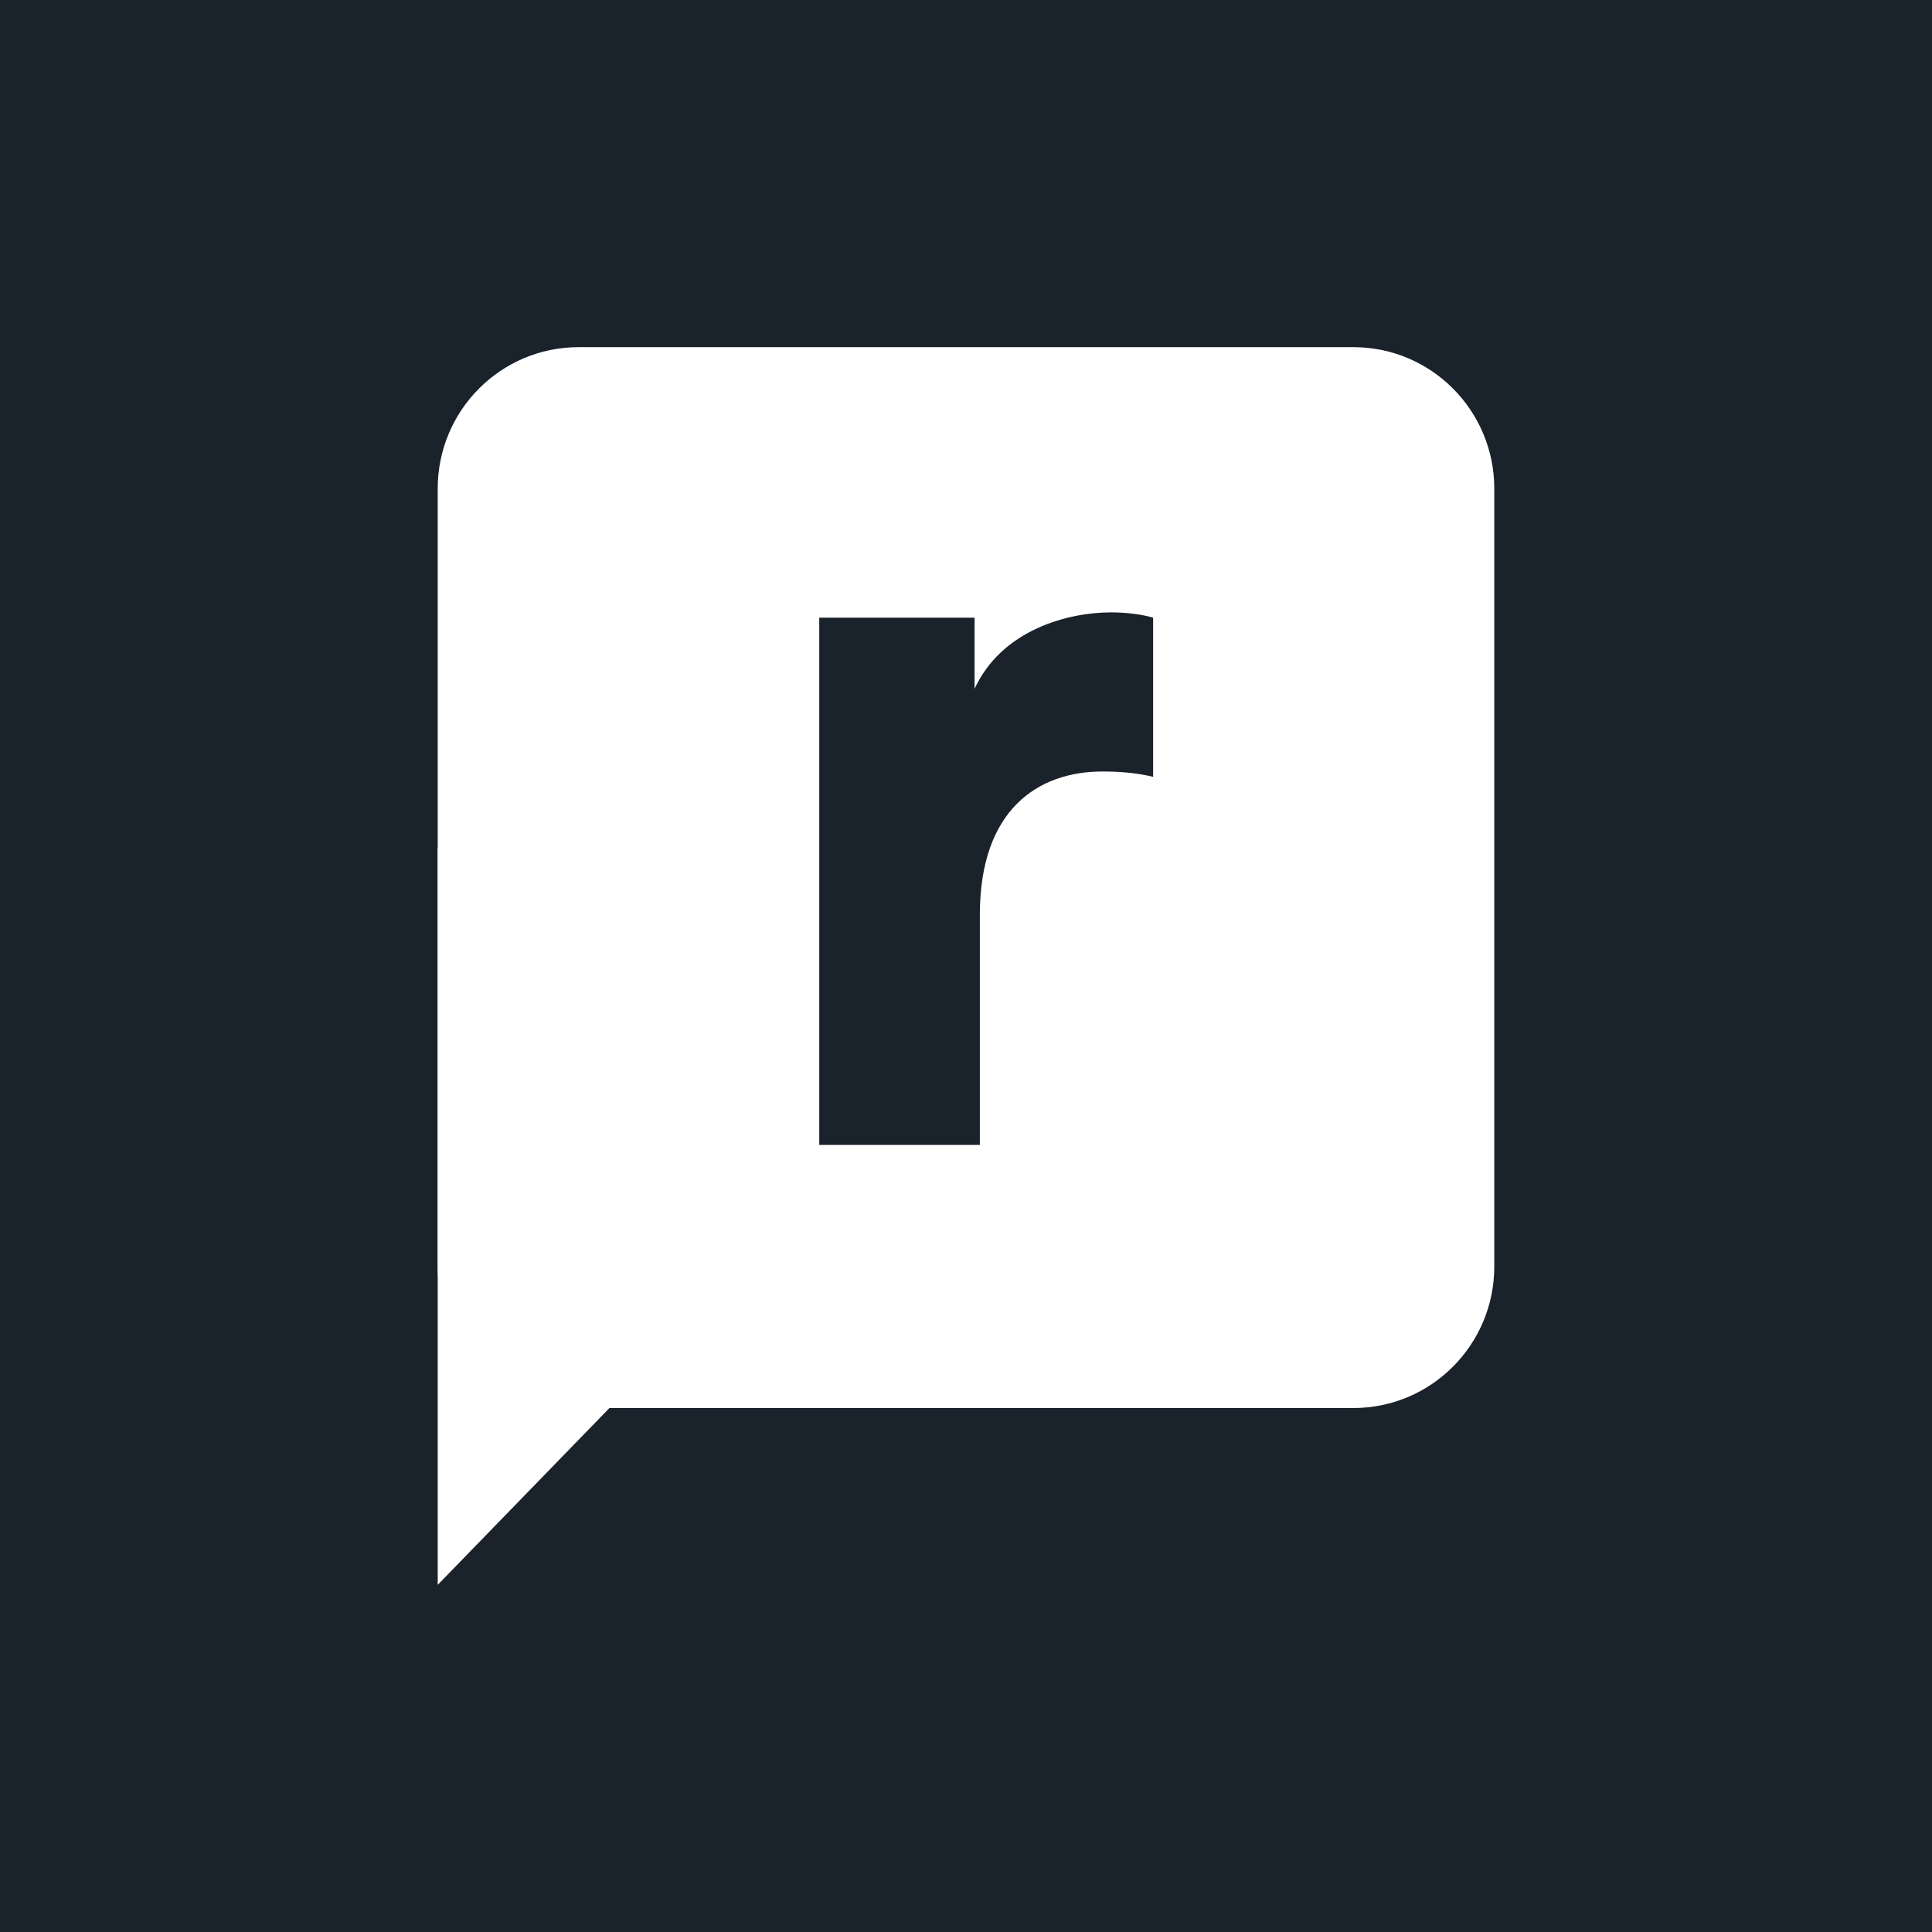
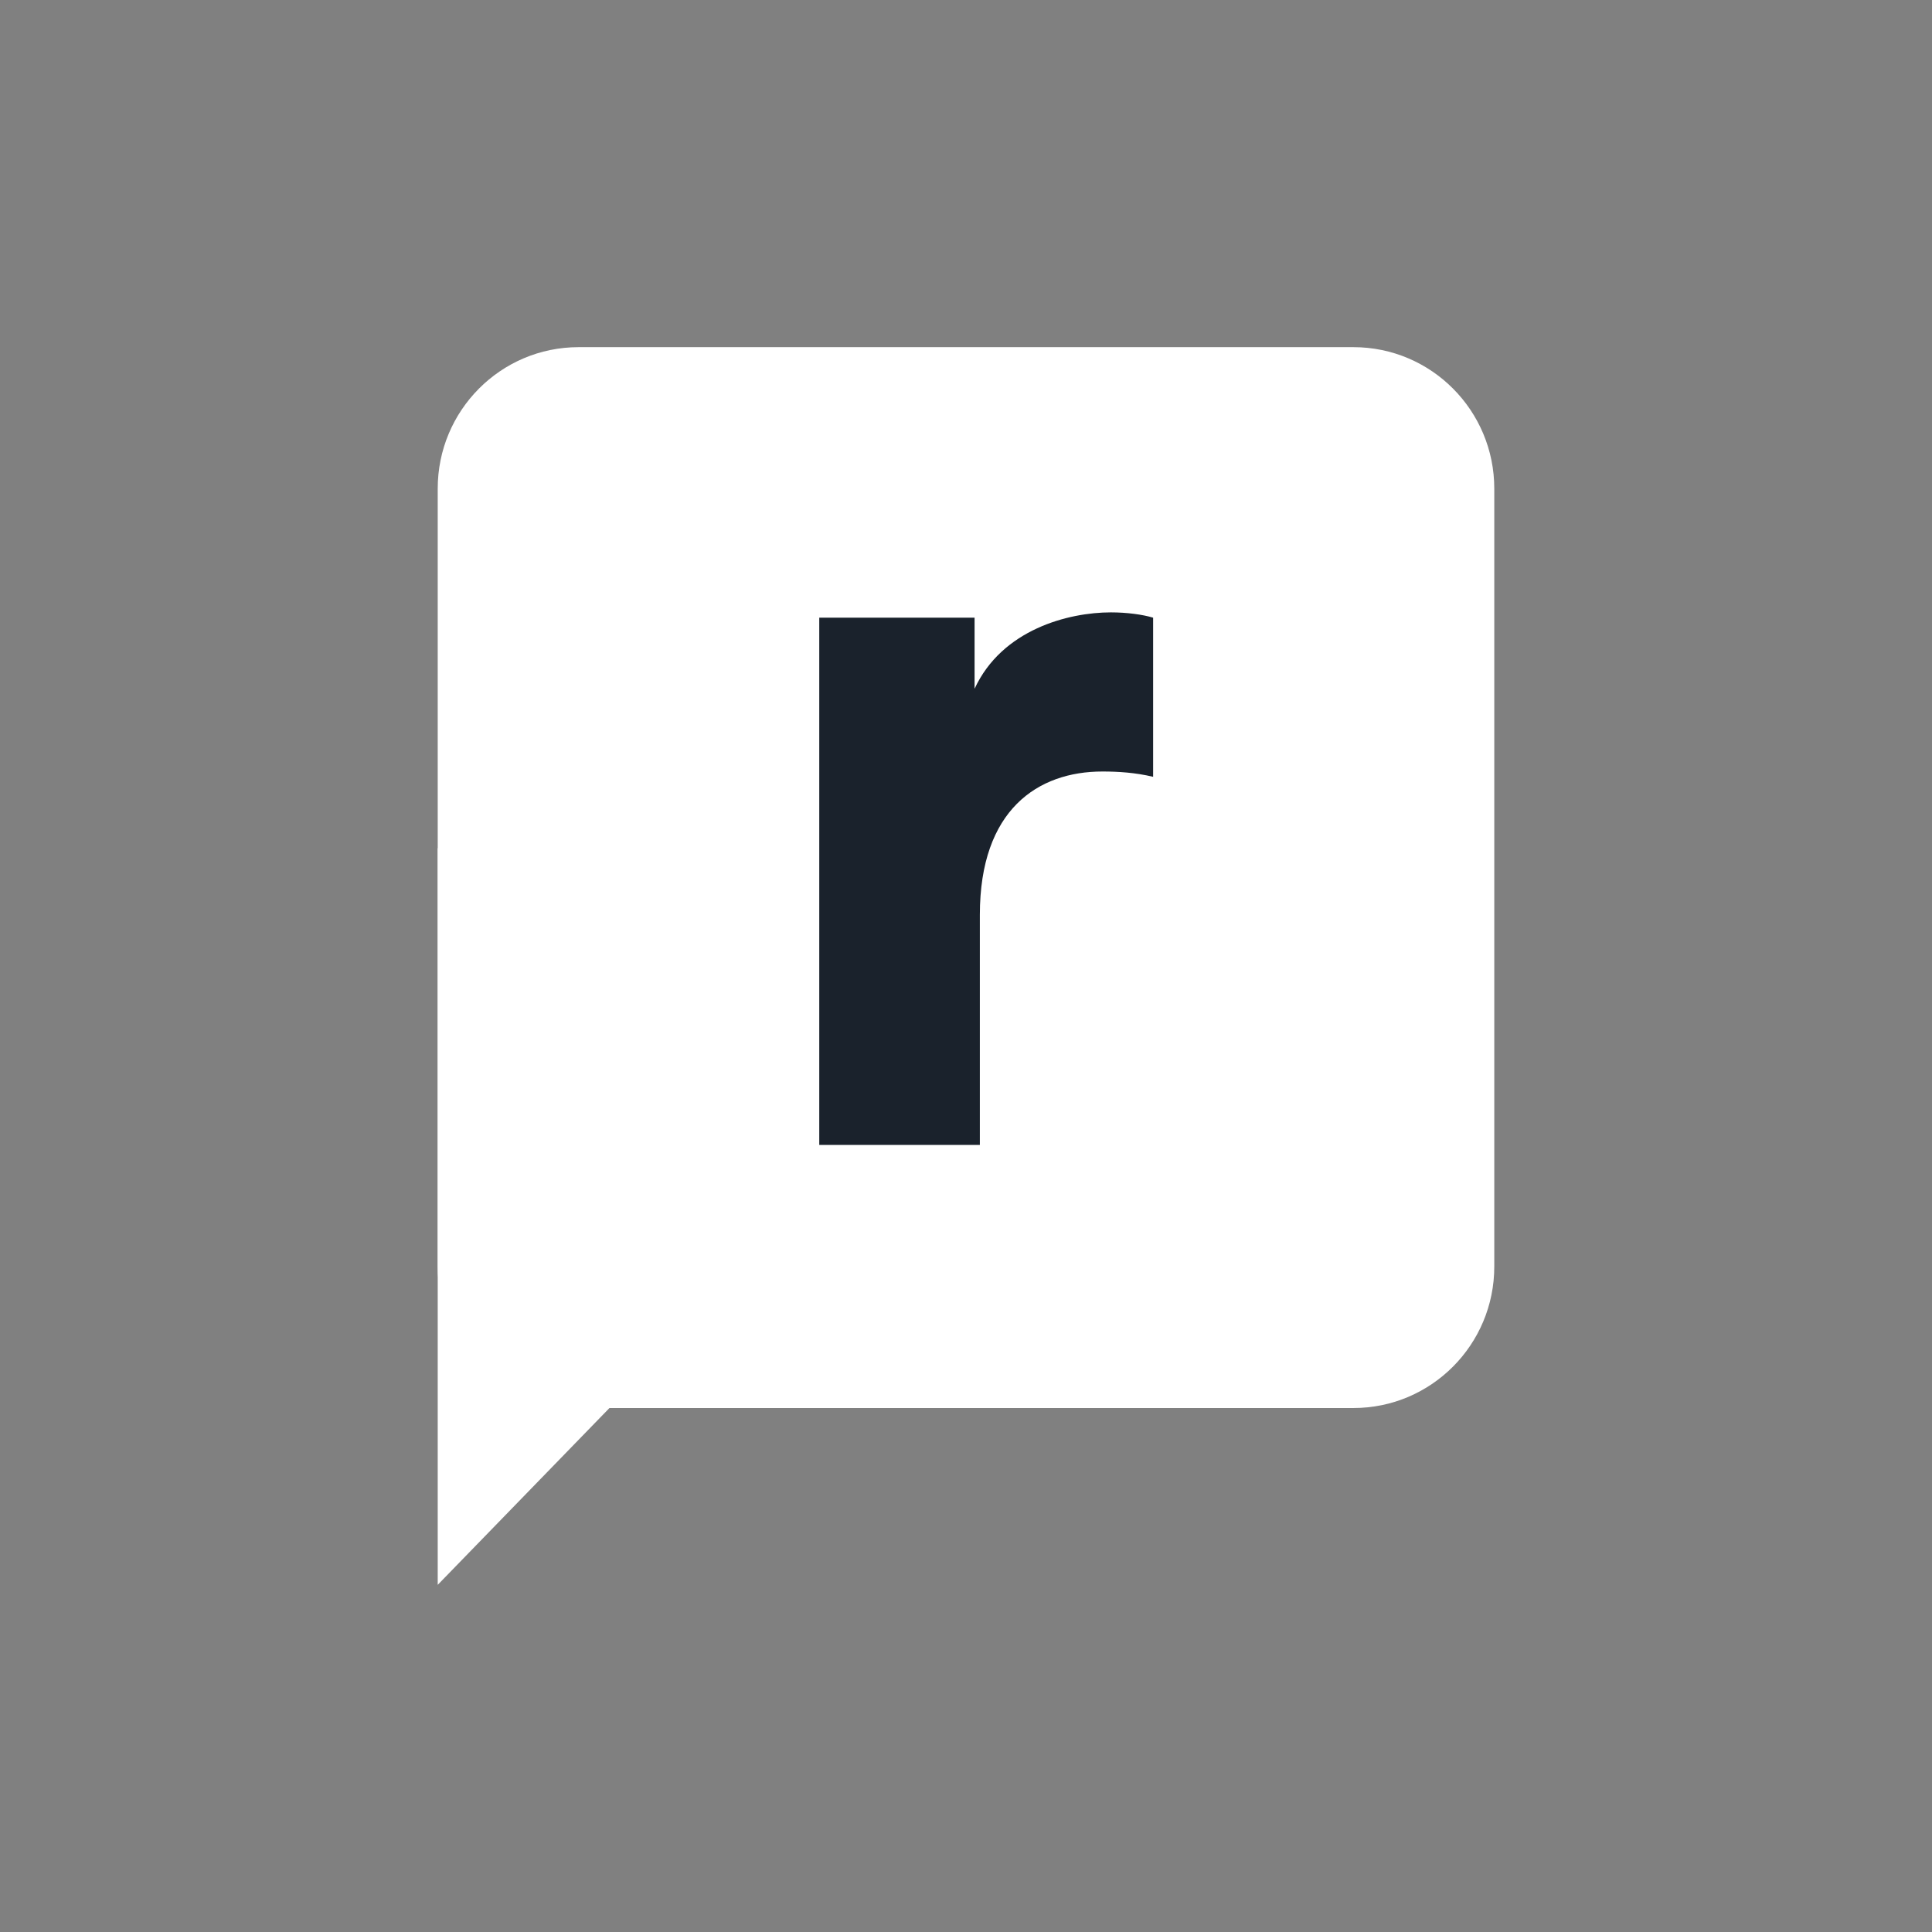
<svg xmlns="http://www.w3.org/2000/svg" width="256" height="256" viewBox="0 0 256 256" fill="none">
  <rect x="0" y="0" width="256" height="256" fill="#808080" stroke="none" />
  <g clip-path="url(#clip0_1_94)">
-     <rect width="256" height="256" fill="#1A222C" />
    <path fill-rule="evenodd" clip-rule="evenodd" d="M58 64.743C58 54.392 66.357 46 76.667 46H179.333C189.643 46 198 54.392 198 64.743V167.829C198 178.18 189.643 186.571 179.333 186.571H76.667C66.357 186.571 58 178.18 58 167.829V64.743Z" fill="white" />
    <path fill-rule="evenodd" clip-rule="evenodd" d="M58 112.381V210L128 137.927L58 112.381Z" fill="white" />
    <path fill-rule="evenodd" clip-rule="evenodd" d="M152.796 81.846C151.396 81.424 149.296 81.143 147.196 81.143C141.596 81.143 132.776 83.392 129.136 91.264V81.846H108.556V151.71H129.836V121.206C129.836 107.289 137.536 102.229 146.076 102.229C148.176 102.229 150.416 102.369 152.796 102.931V81.846Z" fill="#1A222C" />
  </g>
  <defs>
    <clipPath id="clip0_1_94">
      <rect width="256" height="256" fill="white" />
    </clipPath>
  </defs>
</svg>